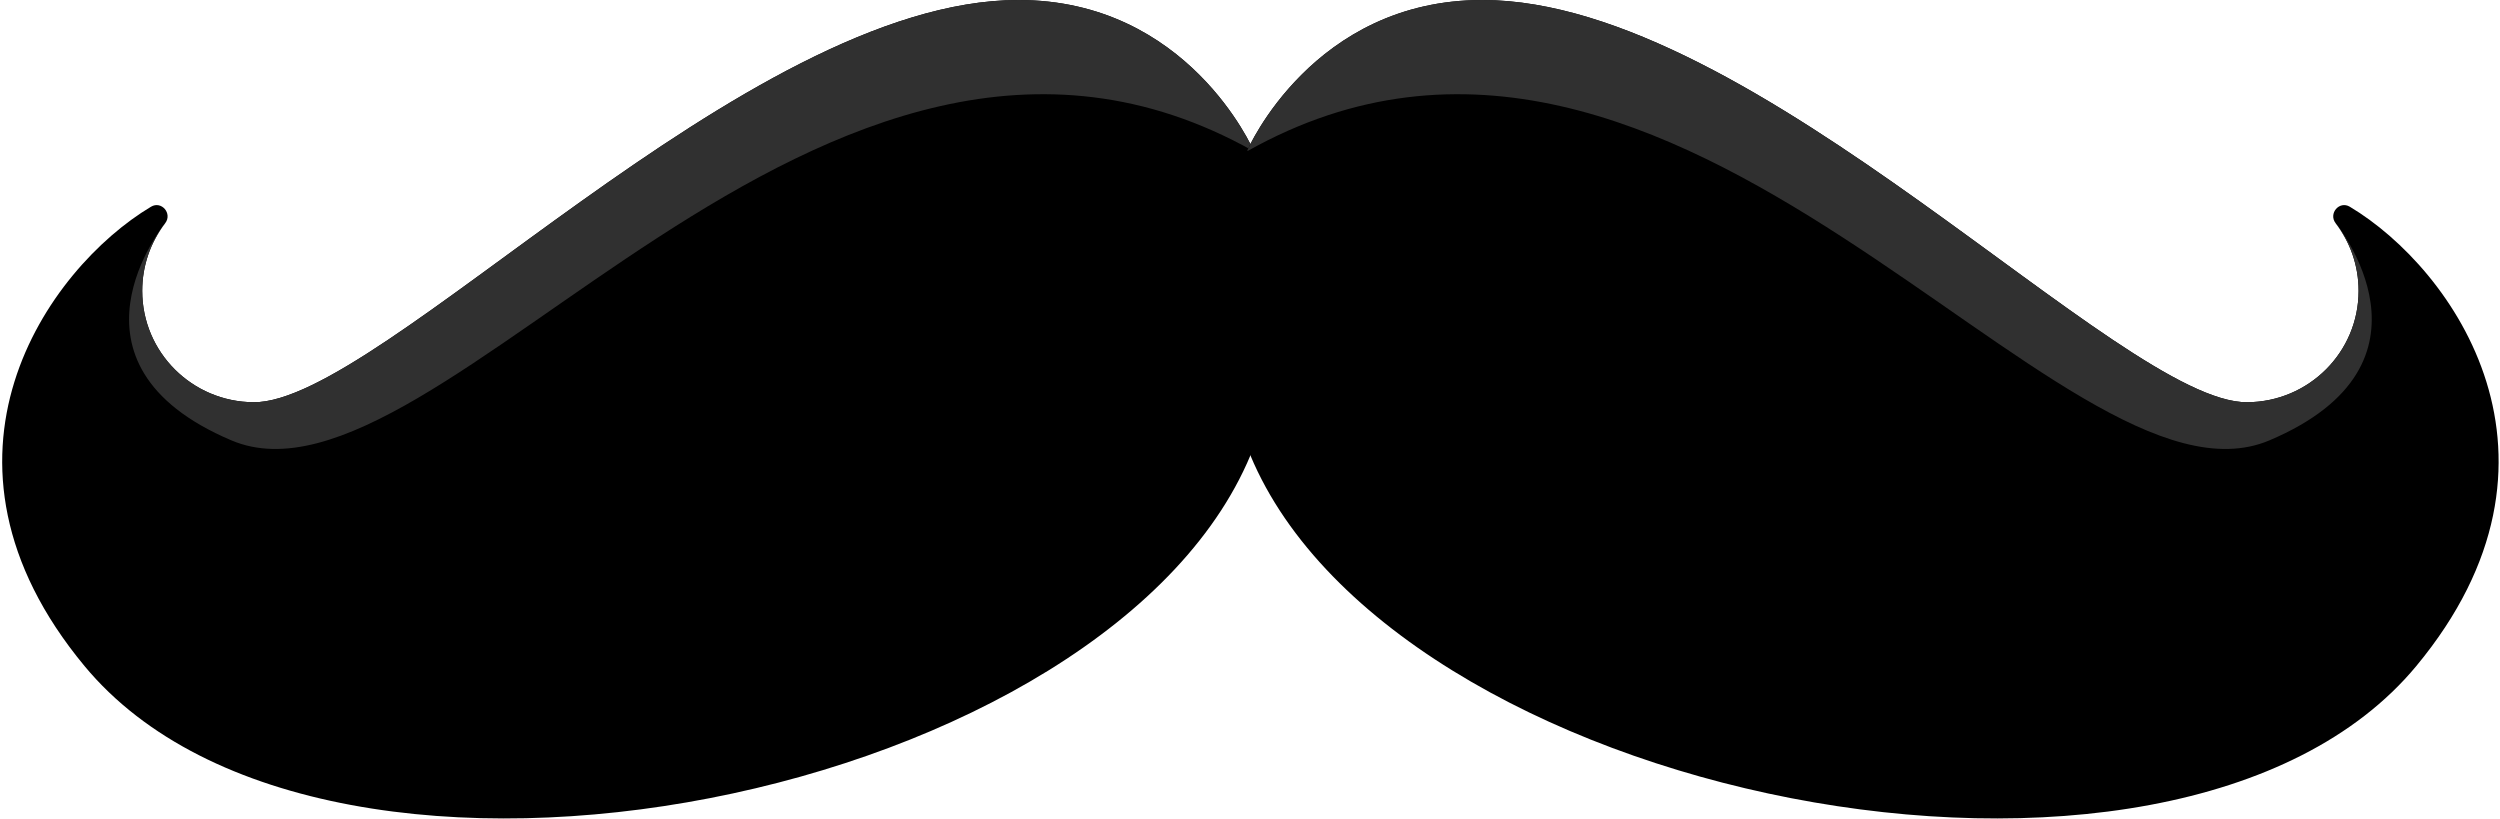
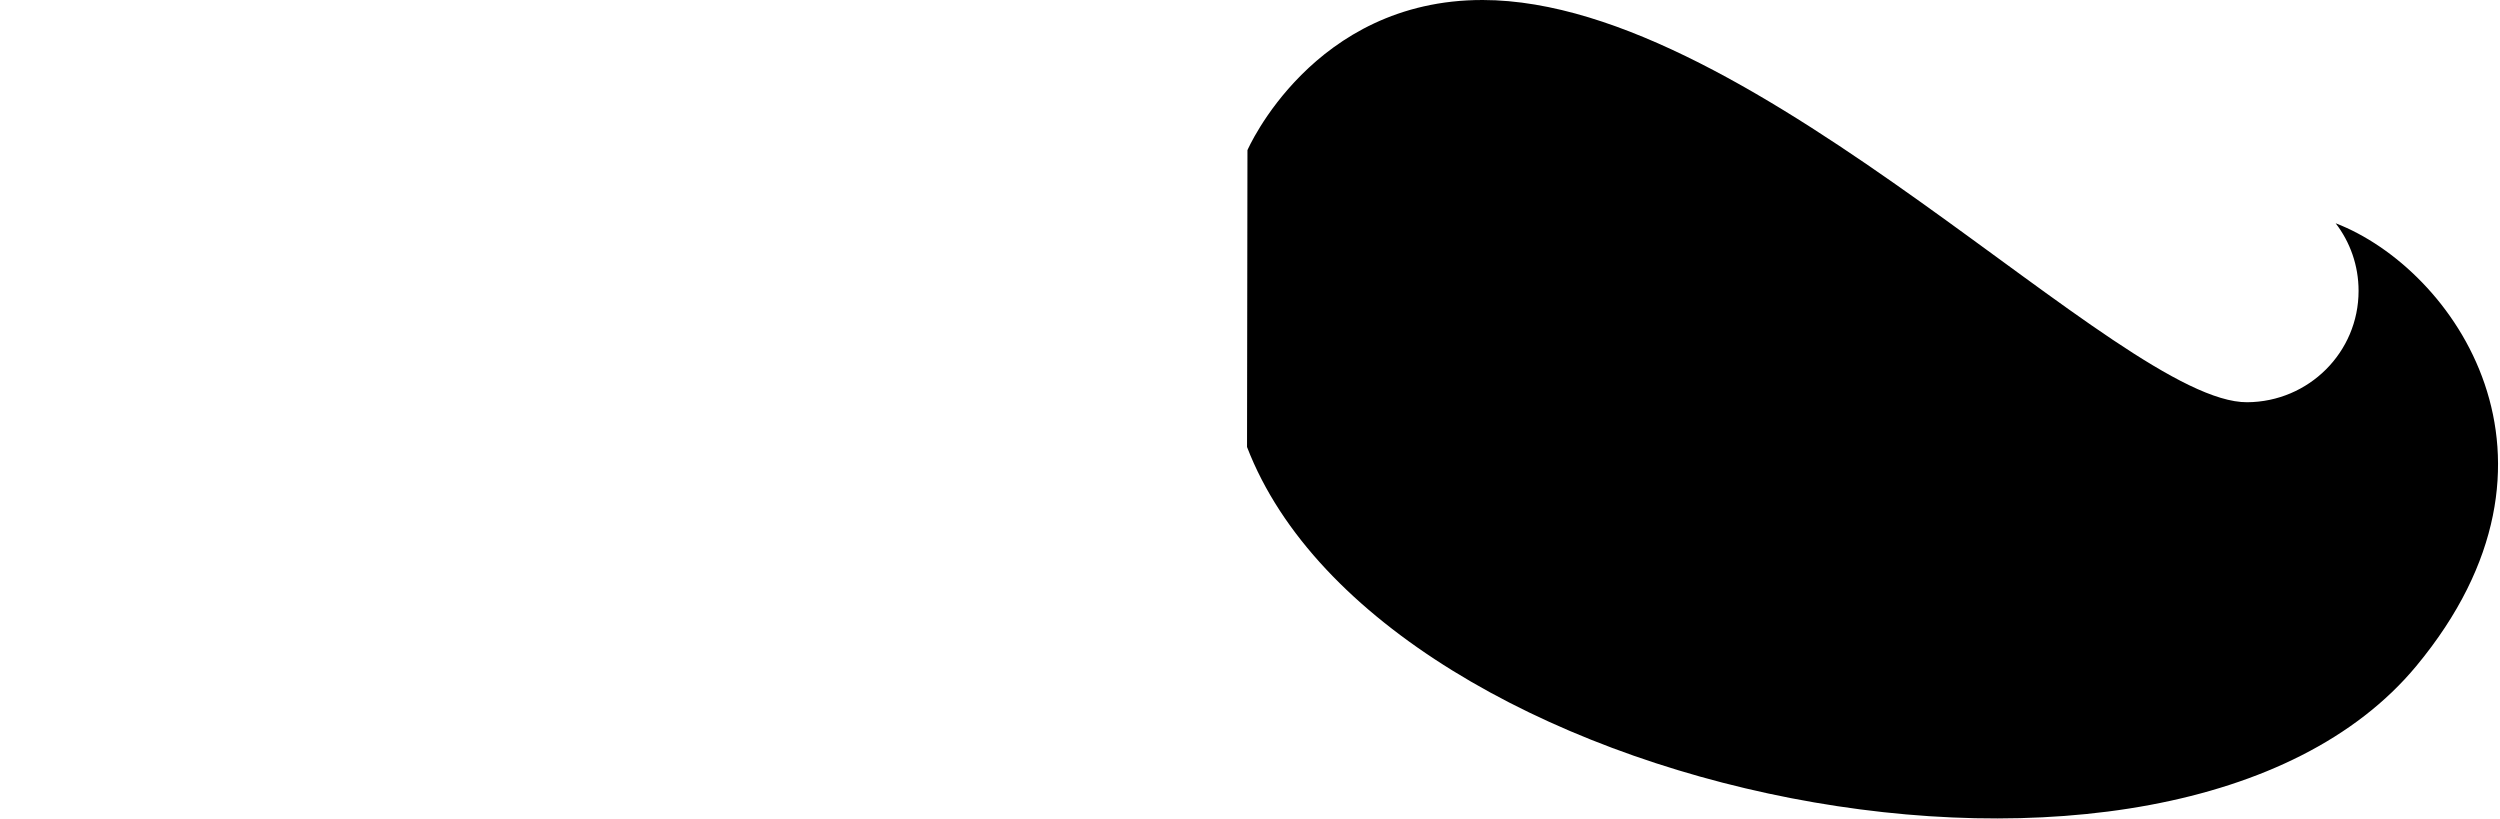
<svg xmlns="http://www.w3.org/2000/svg" width="571px" height="187px" viewBox="0 0 571 187" version="1.1">
  <title>mustache</title>
  <desc>Created with Sketch.</desc>
  <g id="Page-1" stroke="none" stroke-width="1" fill="none" fill-rule="evenodd">
    <g id="Desktop-HD" transform="translate(-428, -2885)">
      <g id="mustache" transform="translate(428.5, 2885)">
-         <path d="M285.767,34.296 C285.767,34.296 270.895,-0.053 232.031,0 C169.564,0.085 86.386,92.051 57.426,91.87 C43.377,91.781 31.987,80.477 31.987,66.431 C31.987,60.615 33.939,55.261 37.226,50.989 C38.927,48.776 36.387,45.785 33.989,47.217 C10.325,61.358 -20.479,104.753 18.801,152.119 C74.393,219.154 255.036,182.242 285.864,102.093 L285.767,34.296 Z" id="Fill-60" fill="#000000" />
-         <path d="M232.031,-1.13686838e-13 C169.564,0.085 86.386,92.05 57.426,91.869 C43.377,91.781 31.987,80.476 31.987,66.431 C31.987,60.615 33.939,55.261 37.226,50.989 C37.226,50.989 10.883,83.02 52.361,100.584 C99.719,120.637 186.97,-21.012 285.767,34.507 L285.767,34.295 C285.767,34.295 270.895,-0.054 232.031,-1.13686838e-13" id="Fill-62" fill="#303030" />
-         <path d="M284.418,34.296 C284.418,34.296 299.291,-0.053 338.155,0 C400.621,0.085 483.799,92.051 512.759,91.87 C526.808,91.781 538.198,80.477 538.198,66.431 C538.198,60.615 536.246,55.261 532.959,50.989 C531.262,48.776 533.798,45.785 536.196,47.217 C559.86,61.358 590.664,104.753 551.385,152.119 C495.793,219.154 315.149,182.242 284.322,102.093 L284.418,34.296 Z" id="Fill-64" fill="#000000" />
-         <path d="M338.154,-1.13686838e-13 C400.62,0.085 483.799,92.05 512.759,91.869 C526.808,91.781 538.197,80.476 538.197,66.431 C538.197,60.615 536.246,55.261 532.959,50.989 C532.959,50.989 559.306,83.02 517.824,100.584 C470.465,120.637 383.215,-21.012 284.417,34.507 L284.417,34.295 C284.417,34.295 299.29,-0.054 338.154,-1.13686838e-13" id="Fill-66" fill="#303030" />
+         <path d="M284.418,34.296 C284.418,34.296 299.291,-0.053 338.155,0 C400.621,0.085 483.799,92.051 512.759,91.87 C526.808,91.781 538.198,80.477 538.198,66.431 C538.198,60.615 536.246,55.261 532.959,50.989 C559.86,61.358 590.664,104.753 551.385,152.119 C495.793,219.154 315.149,182.242 284.322,102.093 L284.418,34.296 Z" id="Fill-64" fill="#000000" />
      </g>
    </g>
  </g>
</svg>